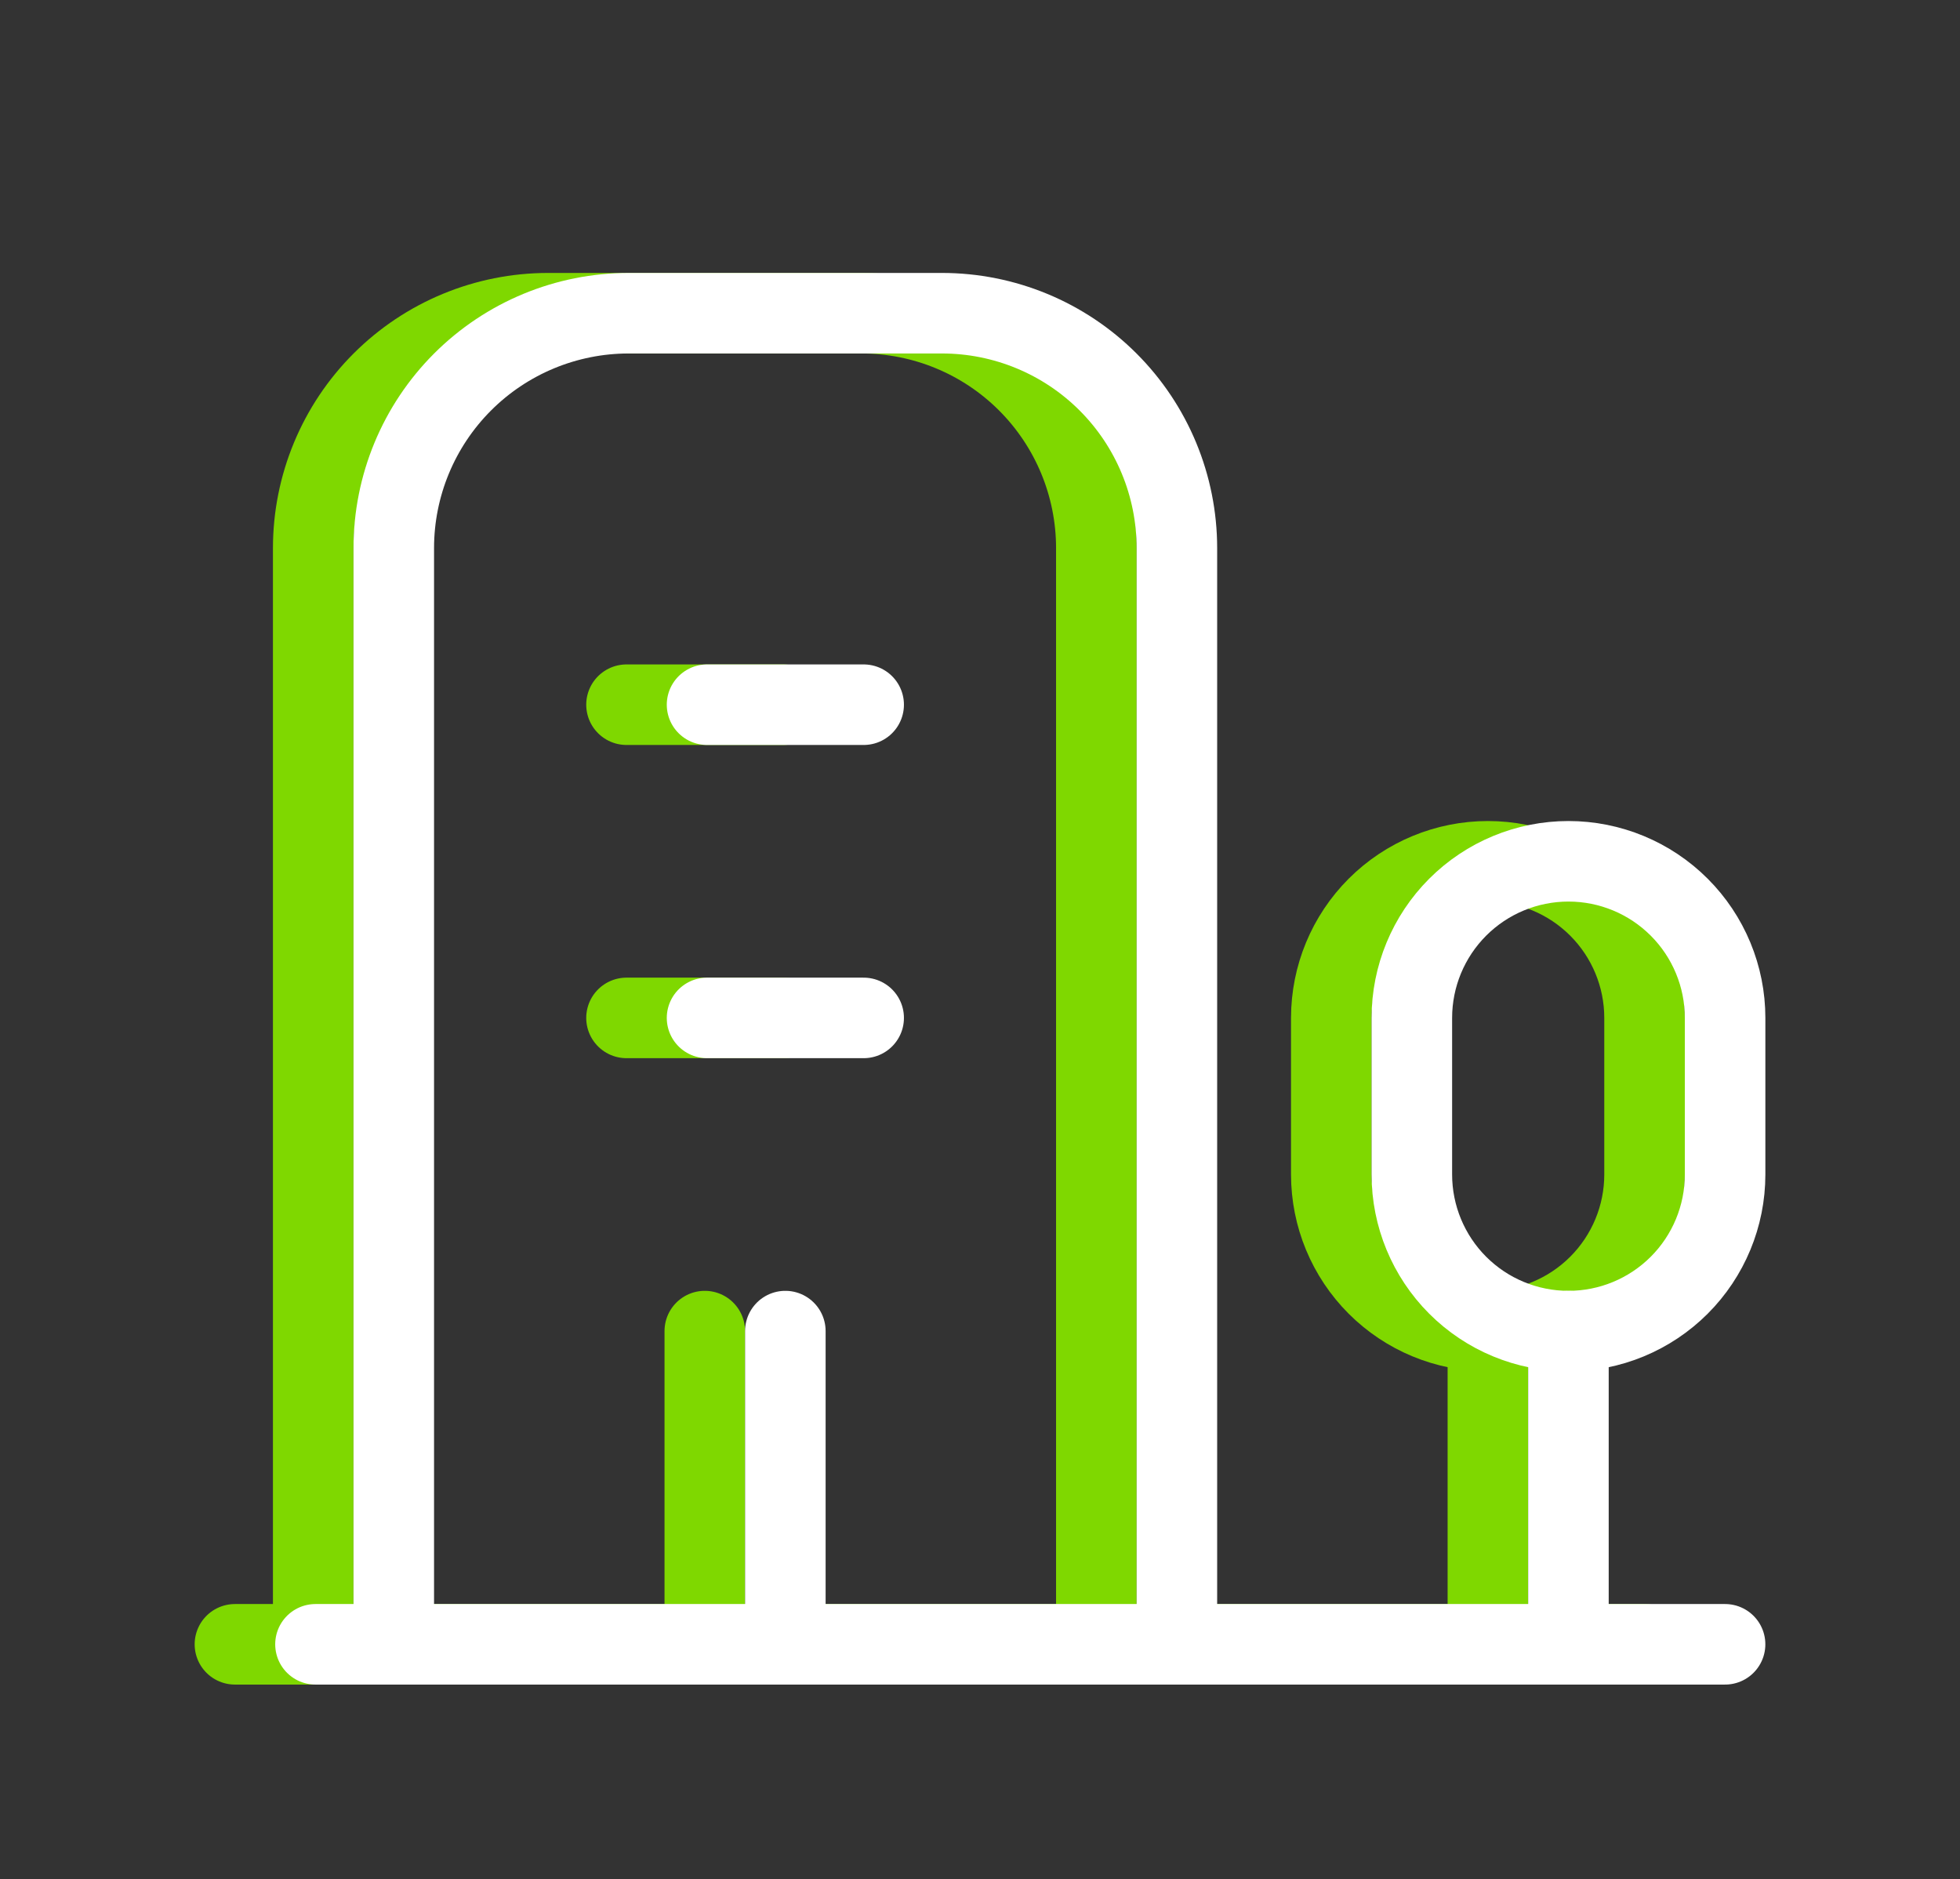
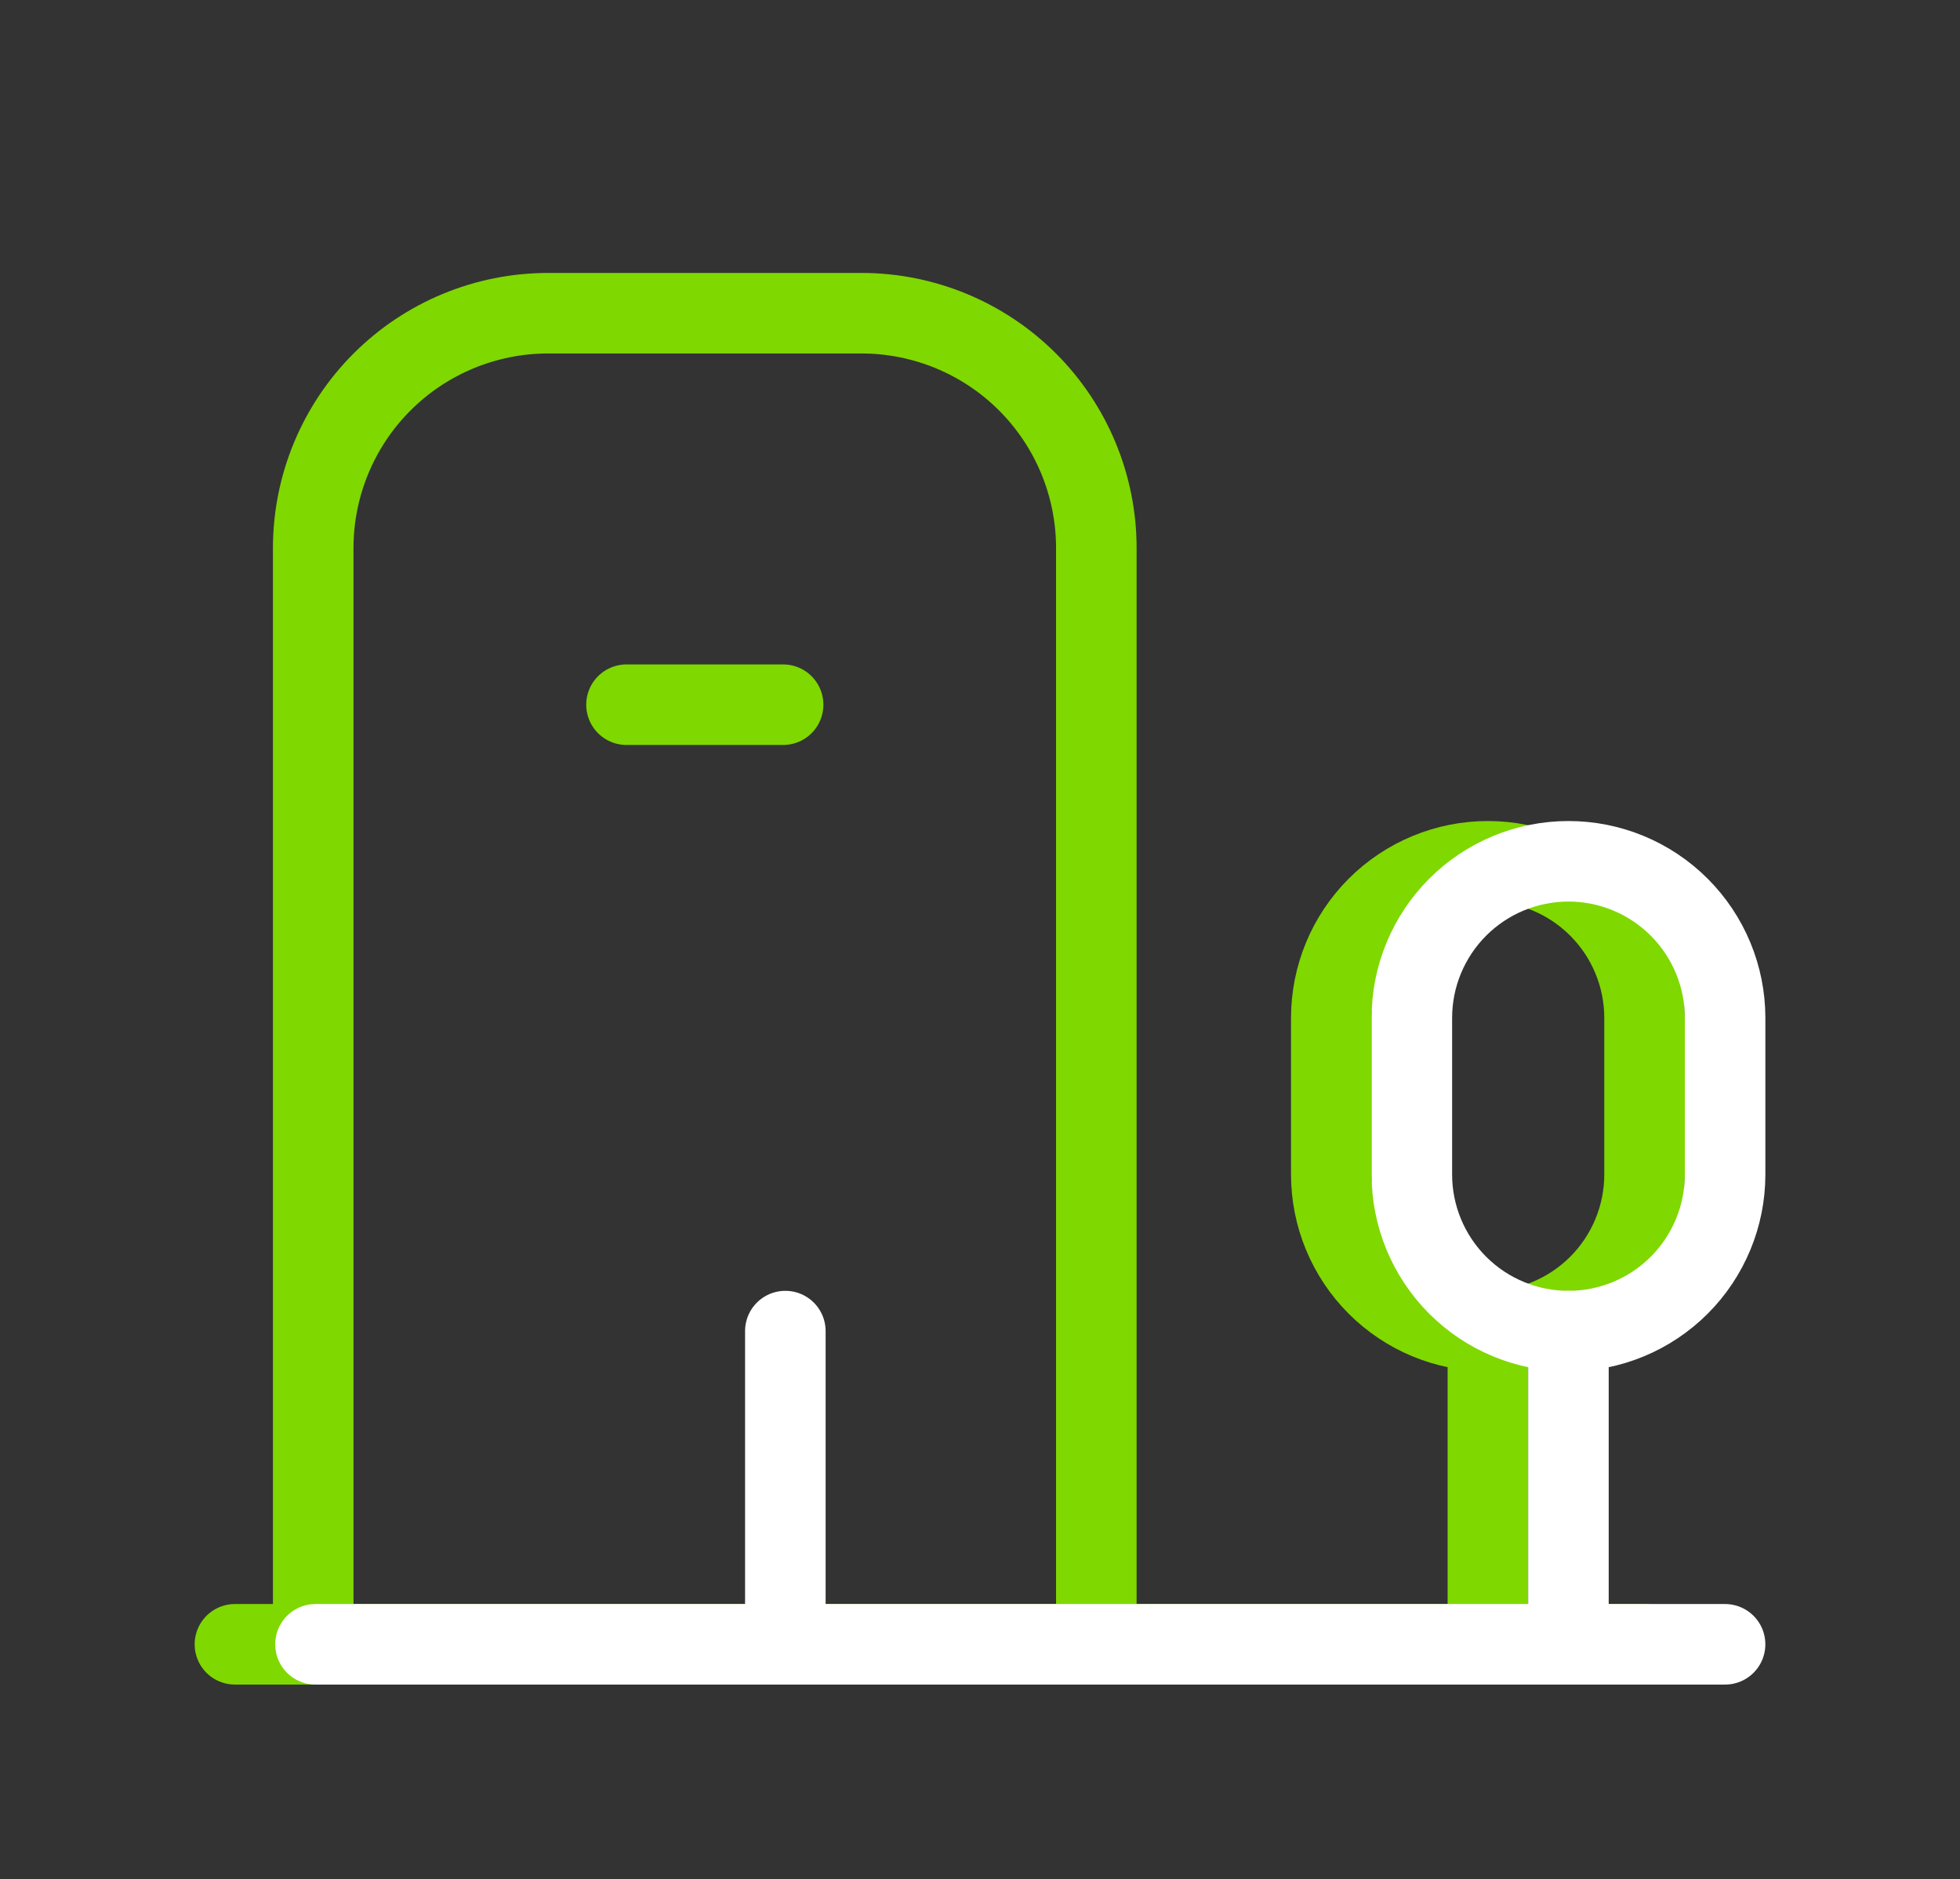
<svg xmlns="http://www.w3.org/2000/svg" width="73" height="70" viewBox="0 0 73 70" fill="none">
  <rect x="0" y="0" width="73" height="70" fill="#333333" stroke="none" />
  <g id="Icon">
    <g id="Icon_2">
      <path id="Vector" d="M8.75 61.25H61.25" stroke="#7FD800" stroke-width="3" stroke-linecap="round" stroke-linejoin="round" />
      <path id="Vector_2" d="M55.416 61.25V49.583" stroke="#7FD800" stroke-width="3" stroke-linecap="round" stroke-linejoin="round" />
      <path id="Vector_3" d="M55.417 49.583C56.964 49.583 58.448 48.969 59.542 47.875C60.636 46.781 61.251 45.297 61.251 43.75V37.917C61.251 36.37 60.636 34.886 59.542 33.792C58.448 32.698 56.964 32.083 55.417 32.083C53.87 32.083 52.386 32.698 51.292 33.792C50.199 34.886 49.584 36.37 49.584 37.917V43.75C49.584 45.297 50.199 46.781 51.292 47.875C52.386 48.969 53.87 49.583 55.417 49.583Z" stroke="#7FD800" stroke-width="3" stroke-linecap="round" stroke-linejoin="round" />
      <path id="Vector_4" d="M40.833 61.25V20.417C40.833 18.096 39.911 15.87 38.27 14.229C36.629 12.588 34.403 11.667 32.083 11.667H20.416C18.095 11.667 15.87 12.588 14.229 14.229C12.588 15.87 11.666 18.096 11.666 20.417V61.25" stroke="#7FD800" stroke-width="3" stroke-linecap="round" stroke-linejoin="round" />
-       <path id="Vector_5" d="M26.25 49.583V61.25" stroke="#7FD800" stroke-width="3" stroke-linecap="round" stroke-linejoin="round" />
-       <path id="Vector_6" d="M23.334 37.917H29.167" stroke="#7FD800" stroke-width="3" stroke-linecap="round" stroke-linejoin="round" />
      <path id="Vector_7" d="M23.334 26.25H29.167" stroke="#7FD800" stroke-width="3" stroke-linecap="round" stroke-linejoin="round" />
    </g>
    <g id="Icon_3">
      <path id="Vector_8" d="M11.75 61.25H64.25" stroke="white" stroke-width="3" stroke-linecap="round" stroke-linejoin="round" />
      <path id="Vector_9" d="M58.416 61.25V49.583" stroke="white" stroke-width="3" stroke-linecap="round" stroke-linejoin="round" />
      <path id="Vector_10" d="M58.417 49.583C59.964 49.583 61.448 48.969 62.542 47.875C63.636 46.781 64.251 45.297 64.251 43.75V37.917C64.251 36.37 63.636 34.886 62.542 33.792C61.448 32.698 59.964 32.083 58.417 32.083C56.87 32.083 55.386 32.698 54.292 33.792C53.199 34.886 52.584 36.37 52.584 37.917V43.75C52.584 45.297 53.199 46.781 54.292 47.875C55.386 48.969 56.87 49.583 58.417 49.583Z" stroke="white" stroke-width="3" stroke-linecap="round" stroke-linejoin="round" />
-       <path id="Vector_11" d="M43.833 61.25V20.417C43.833 18.096 42.911 15.87 41.27 14.229C39.629 12.588 37.403 11.667 35.083 11.667H23.416C21.095 11.667 18.87 12.588 17.229 14.229C15.588 15.87 14.666 18.096 14.666 20.417V61.25" stroke="white" stroke-width="3" stroke-linecap="round" stroke-linejoin="round" />
      <path id="Vector_12" d="M29.25 49.583V61.25" stroke="white" stroke-width="3" stroke-linecap="round" stroke-linejoin="round" />
-       <path id="Vector_13" d="M26.334 37.917H32.167" stroke="white" stroke-width="3" stroke-linecap="round" stroke-linejoin="round" />
-       <path id="Vector_14" d="M26.334 26.25H32.167" stroke="white" stroke-width="3" stroke-linecap="round" stroke-linejoin="round" />
    </g>
  </g>
</svg>